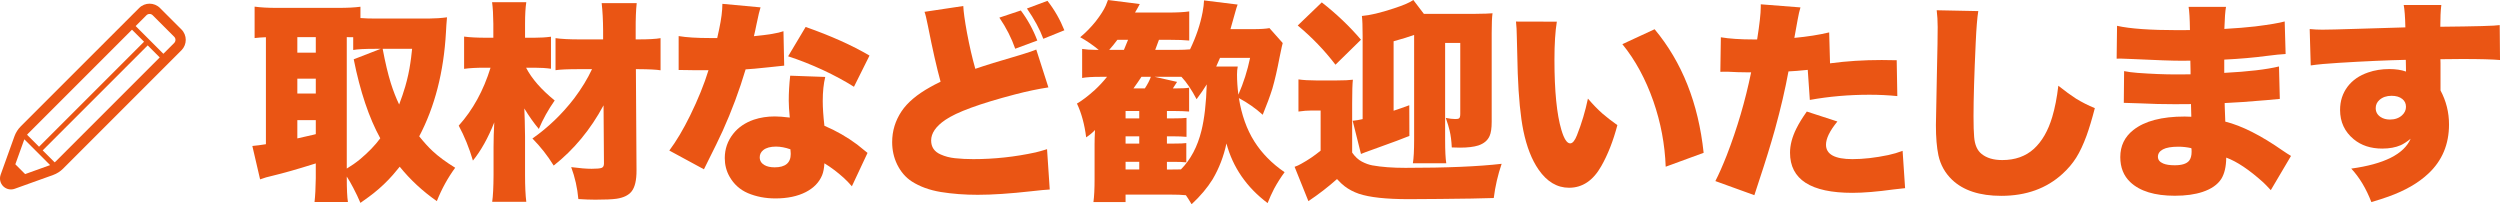
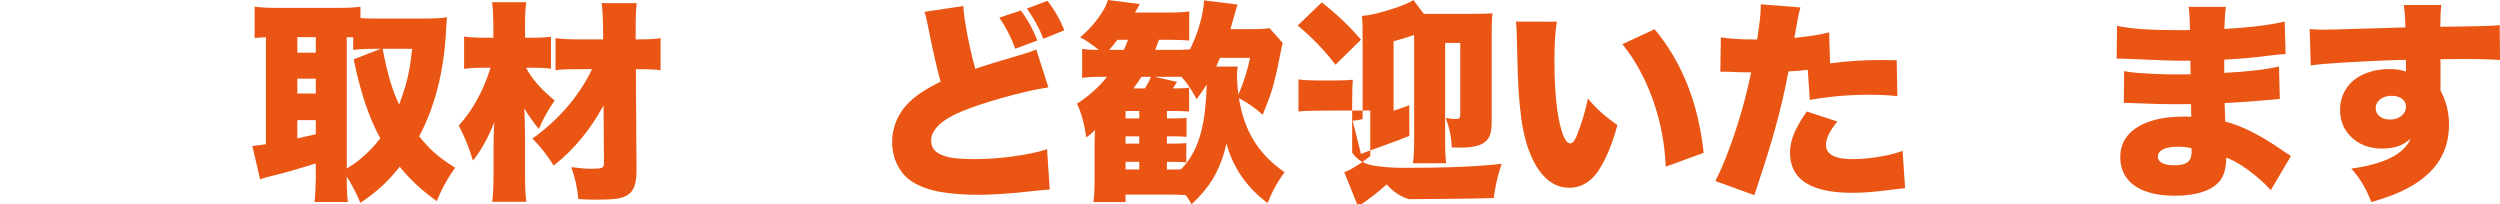
<svg xmlns="http://www.w3.org/2000/svg" version="1.1" id="レイヤー_1" x="0px" y="0px" width="188.397px" height="15.391px" viewBox="0 0 188.397 15.391" enable-background="new 0 0 188.397 15.391" xml:space="preserve">
  <g>
    <path fill="#EA5514" d="M26.133,13.305v0.102c0,0.844,0.028,1.448,0.086,1.813h-2.516c0.052-0.453,0.083-1.05,0.094-1.789v-1.117   l-0.203,0.063c-1.208,0.38-2.227,0.669-3.055,0.867c-0.339,0.073-0.651,0.164-0.938,0.273L19.016,11   c0.297-0.026,0.638-0.07,1.023-0.133V2.805c-0.308,0.011-0.591,0.031-0.852,0.063V0.5c0.453,0.063,1.003,0.094,1.648,0.094h4.68   c0.661,0,1.211-0.028,1.648-0.086v0.852c0.333,0.026,0.716,0.039,1.148,0.039h3.977c0.505-0.005,0.972-0.036,1.398-0.094   c-0.036,0.401-0.063,0.773-0.078,1.117c-0.167,3-0.839,5.617-2.016,7.852c0.359,0.448,0.695,0.817,1.008,1.109   c0.448,0.417,1.016,0.836,1.703,1.258c-0.563,0.771-1.023,1.609-1.383,2.516c-1.073-0.75-2.005-1.614-2.797-2.594   c-0.192,0.239-0.362,0.442-0.508,0.609c-0.438,0.5-0.922,0.961-1.453,1.383c-0.151,0.125-0.484,0.37-1,0.734   c-0.156-0.37-0.336-0.747-0.539-1.133C26.438,13.802,26.274,13.519,26.133,13.305z M22.407,2.797v1.172h1.391V2.797H22.407z    M22.407,5.93v1.117h1.391V5.93H22.407z M22.407,9.055v1.375c0.479-0.104,0.87-0.192,1.172-0.266l0.219-0.055V9.055H22.407z    M26.133,12.703c0.349-0.208,0.68-0.44,0.992-0.695c0.63-0.526,1.141-1.055,1.531-1.586c-0.849-1.547-1.516-3.531-2-5.953   l2.031-0.789H28.25c-0.776,0-1.32,0.028-1.633,0.086V2.805h-0.18l-0.305-0.008V12.703z M30.079,7.875   c0.183-0.479,0.336-0.933,0.461-1.359c0.172-0.594,0.3-1.18,0.383-1.758c0.031-0.172,0.075-0.531,0.133-1.078h-2.219   c0.192,1.026,0.398,1.891,0.617,2.594C29.641,6.862,29.849,7.396,30.079,7.875z" />
    <path fill="#EA5514" d="M39.645,5.102c0.422,0.823,1.141,1.646,2.156,2.469c-0.489,0.698-0.888,1.414-1.195,2.148   c-0.391-0.469-0.755-0.984-1.094-1.547c0.026,0.531,0.044,1.234,0.055,2.109v2.906c0,0.844,0.031,1.519,0.094,2.023h-2.57   c0.063-0.438,0.097-1.112,0.102-2.023v-2.109c0-0.583,0.019-1.203,0.055-1.859c-0.464,1.172-1,2.133-1.609,2.883   c-0.281-0.953-0.638-1.831-1.07-2.633c1.067-1.188,1.867-2.644,2.398-4.367h-0.438c-0.625,0-1.144,0.028-1.555,0.086v-2.43   c0.438,0.058,0.992,0.086,1.664,0.086h0.539V1.797c-0.005-0.661-0.036-1.206-0.094-1.633h2.578   c-0.063,0.401-0.094,0.945-0.094,1.633v1.047h0.688c0.469,0,0.891-0.026,1.266-0.078V5.18c-0.37-0.052-0.781-0.078-1.234-0.078   H39.645z M44.614,5.211h-0.977c-0.839,0-1.43,0.026-1.773,0.078V2.875c0.433,0.063,1.039,0.094,1.82,0.094h1.766v-0.68   c-0.005-0.781-0.042-1.466-0.109-2.055h2.641c-0.058,0.511-0.083,1.195-0.078,2.055v0.68h0.18c0.781,0,1.347-0.031,1.695-0.094   v2.422c-0.302-0.052-0.867-0.081-1.695-0.086h-0.164l0.047,7.617c0.005,0.75-0.12,1.284-0.375,1.602   c-0.229,0.286-0.606,0.469-1.133,0.547c-0.328,0.047-0.859,0.07-1.594,0.07c-0.38,0-0.808-0.016-1.281-0.047   c-0.073-0.833-0.253-1.636-0.539-2.406c0.641,0.083,1.153,0.125,1.539,0.125s0.638-0.023,0.758-0.07   c0.114-0.047,0.172-0.153,0.172-0.32l-0.031-4.391c-0.984,1.828-2.237,3.341-3.758,4.539c-0.458-0.745-0.992-1.425-1.602-2.039   c1.188-0.833,2.234-1.839,3.141-3.016C43.825,6.677,44.275,5.94,44.614,5.211z" />
-     <path fill="#EA5514" d="M56.814,2.727c1.083-0.104,1.825-0.229,2.227-0.375l0.055,2.594c-0.266,0.021-0.659,0.063-1.18,0.125   c-0.828,0.089-1.403,0.141-1.727,0.156c-0.474,1.589-1.05,3.133-1.727,4.633c-0.292,0.636-0.661,1.396-1.109,2.281   c-0.136,0.266-0.237,0.472-0.305,0.617l-2.609-1.414c0.526-0.703,1.05-1.583,1.57-2.641c0.599-1.224,1.06-2.362,1.383-3.414   c-0.802,0.005-1.344,0.003-1.625-0.008c-0.083-0.005-0.292-0.008-0.625-0.008V2.719c0.583,0.099,1.375,0.148,2.375,0.148   c0.192,0,0.37,0,0.531,0c0.021-0.089,0.07-0.313,0.148-0.672c0.161-0.755,0.242-1.391,0.242-1.906l2.875,0.266   c-0.067,0.192-0.169,0.62-0.305,1.281C56.947,2.153,56.881,2.45,56.814,2.727z M65.376,11.523l-1.18,2.516   c-0.208-0.245-0.417-0.461-0.625-0.648c-0.469-0.422-0.95-0.784-1.445-1.086c-0.021,0.37-0.078,0.669-0.172,0.898   c-0.224,0.542-0.636,0.966-1.234,1.273c-0.62,0.317-1.383,0.477-2.289,0.477c-0.75,0-1.44-0.133-2.07-0.398   c-0.604-0.261-1.067-0.68-1.391-1.258c-0.234-0.417-0.352-0.878-0.352-1.383c0-0.683,0.211-1.292,0.633-1.828   c0.38-0.484,0.901-0.841,1.563-1.07c0.484-0.161,1.011-0.242,1.578-0.242c0.276,0,0.651,0.028,1.125,0.086   c-0.052-0.511-0.078-0.935-0.078-1.273c0-0.604,0.036-1.231,0.109-1.883l2.641,0.094c-0.125,0.511-0.188,1.114-0.188,1.813   c0,0.516,0.042,1.138,0.125,1.867c0.891,0.38,1.714,0.852,2.469,1.414C64.778,11.031,65.038,11.242,65.376,11.523z M58.478,11.047   c-0.417,0-0.734,0.086-0.953,0.258c-0.183,0.146-0.273,0.328-0.273,0.547c0,0.255,0.117,0.45,0.352,0.586   c0.192,0.114,0.45,0.172,0.773,0.172c0.808,0,1.211-0.336,1.211-1.008c0-0.042-0.003-0.091-0.008-0.148l-0.016-0.203   C59.173,11.114,58.811,11.047,58.478,11.047z M65.525,4.188l-1.172,2.352c-0.683-0.433-1.464-0.854-2.344-1.266   c-0.891-0.411-1.763-0.755-2.617-1.031l1.32-2.211C62.598,2.692,64.202,3.411,65.525,4.188z" />
    <path fill="#EA5514" d="M69.67,0.891l2.922-0.438c0.016,0.411,0.109,1.089,0.281,2.031c0.183,0.974,0.391,1.875,0.625,2.703   c0.683-0.239,1.805-0.586,3.367-1.039c0.651-0.198,1.06-0.336,1.227-0.414l0.914,2.852c-0.786,0.12-1.628,0.297-2.523,0.531   c-2.646,0.692-4.396,1.333-5.25,1.922c-0.708,0.484-1.063,1-1.063,1.547c0,0.495,0.239,0.847,0.719,1.055   c0.323,0.146,0.68,0.239,1.07,0.281c0.438,0.047,0.898,0.07,1.383,0.07c1.583,0,3.151-0.169,4.703-0.508   c0.208-0.047,0.495-0.128,0.859-0.242l0.203,3.039c-0.308,0.016-0.776,0.06-1.406,0.133c-1.583,0.177-2.925,0.266-4.023,0.266   c-0.984,0-1.911-0.07-2.781-0.211c-0.849-0.141-1.578-0.406-2.188-0.797c-0.464-0.302-0.831-0.729-1.102-1.281   c-0.25-0.516-0.375-1.075-0.375-1.68c0-0.844,0.237-1.62,0.711-2.328c0.442-0.661,1.167-1.271,2.172-1.828   c0.161-0.094,0.417-0.227,0.766-0.398c-0.292-1.058-0.609-2.458-0.953-4.203C69.819,1.401,69.733,1.047,69.67,0.891z M75.311,1.328   l1.617-0.539c0.516,0.688,0.93,1.442,1.242,2.266l-1.664,0.617C76.23,2.875,75.832,2.094,75.311,1.328z M77.389,0.641l1.547-0.578   c0.526,0.672,0.95,1.411,1.273,2.219l-1.586,0.641C78.363,2.219,77.952,1.458,77.389,0.641z" />
    <path fill="#EA5514" d="M93.361,7.391c0.203,1.271,0.591,2.359,1.164,3.266c0.563,0.891,1.323,1.664,2.281,2.32   c-0.276,0.37-0.539,0.784-0.789,1.242c-0.183,0.354-0.347,0.716-0.492,1.086c-1.583-1.192-2.617-2.69-3.102-4.492   c-0.208,0.974-0.555,1.872-1.039,2.695c-0.396,0.641-0.925,1.269-1.586,1.883c-0.183-0.308-0.325-0.534-0.43-0.68   c-0.276-0.031-0.692-0.047-1.25-0.047h-3.297v0.563H82.4c0.058-0.433,0.086-1.005,0.086-1.719v-2.656   c0-0.271,0.011-0.622,0.031-1.055c-0.151,0.172-0.372,0.356-0.664,0.555c-0.125-0.984-0.356-1.833-0.695-2.547   c0.38-0.219,0.828-0.56,1.344-1.023c0.323-0.297,0.63-0.628,0.922-0.992h-0.508c-0.599,0-1.055,0.028-1.367,0.086V3.688   c0.297,0.047,0.638,0.07,1.023,0.07h0.227c-0.474-0.386-0.94-0.703-1.398-0.953c0.427-0.354,0.817-0.753,1.172-1.195   c0.359-0.464,0.612-0.859,0.758-1.188C83.361,0.354,83.416,0.214,83.494,0l2.398,0.305l-0.156,0.289l-0.203,0.352h2.461   c0.703,0,1.245-0.028,1.625-0.086v2.195C89.259,3.019,88.764,3,88.134,3h-0.797c-0.12,0.339-0.214,0.591-0.281,0.758h1.68   c0.349,0,0.664-0.013,0.945-0.039c0.453-0.938,0.769-1.87,0.945-2.797c0.063-0.333,0.099-0.63,0.109-0.891l2.531,0.313   c-0.058,0.151-0.114,0.333-0.172,0.547c-0.141,0.526-0.263,0.961-0.367,1.305h1.688c0.573,0,0.989-0.026,1.25-0.078l1,1.125   c-0.021,0.067-0.044,0.161-0.07,0.281c-0.042,0.192-0.097,0.453-0.164,0.781c-0.177,0.938-0.359,1.729-0.547,2.375   c-0.177,0.563-0.419,1.219-0.727,1.969C94.622,8.164,94.022,7.745,93.361,7.391z M84.697,3.758C84.764,3.612,84.869,3.359,85.009,3   h-0.805c-0.208,0.281-0.414,0.534-0.617,0.758H84.697z M84.822,8.922h1.031V8.367h-1.031V8.922z M84.822,10.273v0.547h1.031v-0.547   H84.822z M84.822,12.195v0.578h1.031v-0.578H84.822z M86.017,5.789c-0.146,0.229-0.347,0.521-0.602,0.875h0.859   c0.208-0.317,0.359-0.609,0.453-0.875H86.017z M90.939,6.359c-0.214,0.349-0.469,0.722-0.766,1.117   c-0.37-0.708-0.75-1.271-1.141-1.688c-0.161,0-0.292,0-0.391,0h-1.633l1.695,0.383c-0.067,0.109-0.175,0.273-0.32,0.492h0.18   c0.521,0,0.87-0.019,1.047-0.055v1.797c-0.339-0.026-0.69-0.039-1.055-0.039h-0.617v0.555h0.484c0.484,0,0.815-0.013,0.992-0.039   v1.43c-0.297-0.026-0.628-0.039-0.992-0.039h-0.484v0.547h0.477c0.495,0,0.823-0.013,0.984-0.039v1.453   c-0.208-0.026-0.536-0.039-0.984-0.039h-0.477v0.578h0.375c0.302,0,0.528-0.003,0.68-0.008c0.734-0.739,1.25-1.714,1.547-2.922   C90.764,8.942,90.897,7.781,90.939,6.359z M91.65,5.016h1.625c-0.036,0.167-0.055,0.367-0.055,0.602   c0,0.474,0.034,0.979,0.102,1.516c0.391-0.891,0.685-1.815,0.883-2.773h-2.266C91.834,4.604,91.739,4.823,91.65,5.016z" />
-     <path fill="#EA5514" d="M97.85,8.406V5.984c0.37,0.052,0.813,0.078,1.328,0.078h1.555c0.541,0,0.947-0.019,1.219-0.055   c-0.037,0.313-0.055,0.914-0.055,1.805V11.5c0.223,0.317,0.469,0.544,0.734,0.68c0.27,0.141,0.531,0.234,0.781,0.281   c0.691,0.125,1.525,0.188,2.5,0.188c3.098,0,5.516-0.102,7.25-0.305c-0.287,0.839-0.484,1.698-0.594,2.578   c-0.887,0.031-2.242,0.055-4.07,0.07l-2.352,0.016c-1.688,0-2.936-0.136-3.742-0.406c-0.406-0.141-0.766-0.331-1.078-0.57   c-0.168-0.125-0.357-0.305-0.57-0.539c-0.672,0.599-1.391,1.153-2.157,1.664l-1.039-2.586c0.183-0.063,0.352-0.141,0.508-0.234   c0.505-0.276,0.989-0.604,1.453-0.984V8.328h-0.68C98.53,8.328,98.199,8.354,97.85,8.406z M97.795,1.922l1.813-1.742   c1.113,0.87,2.098,1.808,2.953,2.813l-1.922,1.883C99.806,3.786,98.858,2.802,97.795,1.922z M105.022,8.344   c0.369-0.12,0.762-0.258,1.18-0.414l0.008,2.313c-0.453,0.188-1.256,0.487-2.406,0.898l-0.43,0.156   c-0.344,0.12-0.615,0.222-0.813,0.305l-0.625-2.5c0.26-0.026,0.51-0.067,0.75-0.125V2.711c0-0.729-0.02-1.231-0.055-1.508   c0.598-0.047,1.4-0.237,2.406-0.57c0.734-0.239,1.223-0.45,1.469-0.633l0.797,1.047c0.113,0,0.322,0,0.625,0h3.047   c0.859-0.011,1.359-0.026,1.5-0.047c-0.043,0.297-0.063,0.789-0.063,1.477V9.18c0,0.479-0.053,0.833-0.156,1.063   c-0.146,0.339-0.43,0.578-0.852,0.719c-0.344,0.109-0.805,0.164-1.383,0.164c-0.137,0-0.342-0.005-0.617-0.016   c-0.021-0.484-0.076-0.909-0.164-1.273c-0.053-0.234-0.148-0.552-0.289-0.953c0.275,0.058,0.512,0.086,0.711,0.086   c0.129,0,0.221-0.013,0.273-0.039c0.072-0.036,0.109-0.151,0.109-0.344V3.234h-1.141v7.336c0,0.786,0.027,1.364,0.086,1.734h-2.516   c0.063-0.386,0.094-0.969,0.094-1.75V2.633c-0.391,0.141-0.906,0.3-1.547,0.477V8.344z" />
+     <path fill="#EA5514" d="M97.85,8.406V5.984c0.37,0.052,0.813,0.078,1.328,0.078h1.555c0.541,0,0.947-0.019,1.219-0.055   c-0.037,0.313-0.055,0.914-0.055,1.805V11.5c0.223,0.317,0.469,0.544,0.734,0.68c0.27,0.141,0.531,0.234,0.781,0.281   c0.691,0.125,1.525,0.188,2.5,0.188c3.098,0,5.516-0.102,7.25-0.305c-0.287,0.839-0.484,1.698-0.594,2.578   c-0.887,0.031-2.242,0.055-4.07,0.07l-2.352,0.016c-0.406-0.141-0.766-0.331-1.078-0.57   c-0.168-0.125-0.357-0.305-0.57-0.539c-0.672,0.599-1.391,1.153-2.157,1.664l-1.039-2.586c0.183-0.063,0.352-0.141,0.508-0.234   c0.505-0.276,0.989-0.604,1.453-0.984V8.328h-0.68C98.53,8.328,98.199,8.354,97.85,8.406z M97.795,1.922l1.813-1.742   c1.113,0.87,2.098,1.808,2.953,2.813l-1.922,1.883C99.806,3.786,98.858,2.802,97.795,1.922z M105.022,8.344   c0.369-0.12,0.762-0.258,1.18-0.414l0.008,2.313c-0.453,0.188-1.256,0.487-2.406,0.898l-0.43,0.156   c-0.344,0.12-0.615,0.222-0.813,0.305l-0.625-2.5c0.26-0.026,0.51-0.067,0.75-0.125V2.711c0-0.729-0.02-1.231-0.055-1.508   c0.598-0.047,1.4-0.237,2.406-0.57c0.734-0.239,1.223-0.45,1.469-0.633l0.797,1.047c0.113,0,0.322,0,0.625,0h3.047   c0.859-0.011,1.359-0.026,1.5-0.047c-0.043,0.297-0.063,0.789-0.063,1.477V9.18c0,0.479-0.053,0.833-0.156,1.063   c-0.146,0.339-0.43,0.578-0.852,0.719c-0.344,0.109-0.805,0.164-1.383,0.164c-0.137,0-0.342-0.005-0.617-0.016   c-0.021-0.484-0.076-0.909-0.164-1.273c-0.053-0.234-0.148-0.552-0.289-0.953c0.275,0.058,0.512,0.086,0.711,0.086   c0.129,0,0.221-0.013,0.273-0.039c0.072-0.036,0.109-0.151,0.109-0.344V3.234h-1.141v7.336c0,0.786,0.027,1.364,0.086,1.734h-2.516   c0.063-0.386,0.094-0.969,0.094-1.75V2.633c-0.391,0.141-0.906,0.3-1.547,0.477V8.344z" />
    <path fill="#EA5514" d="M114.243,1.625l3.078,0.008c-0.119,0.729-0.18,1.688-0.18,2.875c0,2.354,0.176,4.114,0.523,5.281   c0.199,0.677,0.42,1.016,0.664,1.016c0.178,0,0.348-0.203,0.508-0.609c0.355-0.896,0.631-1.817,0.828-2.766   c0.381,0.448,0.756,0.833,1.125,1.156c0.297,0.255,0.662,0.536,1.094,0.844c-0.316,1.198-0.721,2.227-1.211,3.086   c-0.613,1.089-1.424,1.633-2.43,1.633c-0.9,0-1.666-0.456-2.297-1.367c-0.516-0.745-0.898-1.724-1.148-2.938   c-0.213-1.052-0.354-2.492-0.422-4.32c-0.025-0.729-0.049-1.651-0.07-2.766C114.302,2.336,114.28,1.958,114.243,1.625z    M122.259,3.328l2.43-1.125c2.068,2.479,3.301,5.583,3.695,9.313l-2.859,1.047c-0.063-1.688-0.371-3.333-0.93-4.938   C124.007,5.948,123.228,4.516,122.259,3.328z" />
    <path fill="#EA5514" d="M137.909,4.773c1.234-0.167,2.531-0.25,3.891-0.25c0.307,0,0.684,0.005,1.133,0.016l0.047,2.703   c-0.672-0.067-1.371-0.102-2.094-0.102c-1.559,0-3.059,0.13-4.5,0.391l-0.156-2.266c-0.605,0.063-1.09,0.102-1.453,0.117   c-0.246,1.339-0.584,2.792-1.016,4.359c-0.324,1.156-0.717,2.43-1.18,3.82c-0.172,0.511-0.297,0.894-0.375,1.148l-2.938-1.063   c0.266-0.516,0.551-1.164,0.859-1.945c0.785-2.026,1.398-4.109,1.836-6.25c-0.137,0-0.234,0-0.297,0   c-0.443,0-0.943-0.016-1.5-0.047c-0.043,0-0.098,0-0.164,0c-0.068,0-0.188,0.003-0.359,0.008l0.039-2.602   c0.635,0.109,1.465,0.164,2.492,0.164c0.051,0,0.133,0,0.242,0c0.182-1.141,0.273-1.953,0.273-2.438c0-0.067,0-0.138,0-0.211   l2.992,0.234c-0.074,0.239-0.145,0.547-0.211,0.922c-0.063,0.344-0.133,0.731-0.211,1.164l-0.039,0.211   c0.994-0.094,1.869-0.231,2.625-0.414L137.909,4.773z M136.159,8.406l2.305,0.75c-0.574,0.698-0.859,1.281-0.859,1.75   c0,0.724,0.664,1.086,1.992,1.086c0.822,0,1.721-0.102,2.695-0.305c0.385-0.083,0.746-0.19,1.086-0.32l0.188,2.813   c-0.24,0.021-0.523,0.052-0.852,0.094c-1.25,0.172-2.289,0.258-3.117,0.258c-3.137,0-4.703-1.008-4.703-3.023   c0-0.573,0.158-1.18,0.477-1.82C135.562,9.302,135.825,8.875,136.159,8.406z" />
-     <path fill="#EA5514" d="M145.948,0.773l3.133,0.063c-0.078,0.474-0.145,1.278-0.195,2.414c-0.109,2.359-0.164,4.2-0.164,5.523   c0,0.677,0.016,1.192,0.047,1.547c0.047,0.594,0.234,1.021,0.563,1.281c0.379,0.308,0.898,0.461,1.555,0.461   c0.969,0,1.762-0.281,2.383-0.844c0.613-0.563,1.074-1.362,1.383-2.398c0.203-0.677,0.355-1.464,0.461-2.359   c0.51,0.406,0.953,0.729,1.328,0.969c0.441,0.271,0.916,0.511,1.422,0.719c-0.219,0.844-0.428,1.536-0.625,2.078   c-0.246,0.667-0.504,1.218-0.777,1.652s-0.617,0.84-1.027,1.215c-1.209,1.109-2.75,1.664-4.625,1.664   c-1.621,0-2.855-0.403-3.703-1.211c-0.531-0.511-0.875-1.125-1.031-1.844c-0.125-0.594-0.188-1.349-0.188-2.266   c0-0.37,0.023-1.594,0.07-3.672c0.047-2.011,0.066-3.253,0.063-3.727C146.019,1.575,145.995,1.153,145.948,0.773z" />
    <path fill="#EA5514" d="M165.032,2.266c-0.012-0.849-0.045-1.433-0.102-1.75h2.82c-0.059,0.313-0.1,0.867-0.125,1.664   c0.906-0.052,1.68-0.114,2.32-0.188c1.082-0.136,1.824-0.261,2.227-0.375l0.07,2.453c-0.334,0.016-0.803,0.063-1.406,0.141   c-0.975,0.13-2.047,0.224-3.219,0.281c0,0.255,0,0.589,0,1c1.801-0.094,3.176-0.255,4.125-0.484l0.063,2.445   c-0.24,0.016-0.578,0.047-1.016,0.094c-1.324,0.114-2.371,0.188-3.141,0.219l0.008,0.336c0.004,0.261,0.018,0.614,0.039,1.063   c1.238,0.308,2.688,1.039,4.344,2.195c0.197,0.136,0.4,0.266,0.609,0.391l-1.523,2.578c-0.271-0.292-0.461-0.487-0.57-0.586   c-1.053-0.948-1.982-1.57-2.789-1.867c-0.006,0.683-0.131,1.219-0.375,1.609c-0.281,0.433-0.75,0.758-1.406,0.977   c-0.574,0.192-1.271,0.289-2.094,0.289c-1.516,0-2.637-0.344-3.359-1.031c-0.5-0.474-0.75-1.102-0.75-1.883   c0-0.844,0.328-1.523,0.984-2.039c0.854-0.677,2.143-1.016,3.867-1.016c0.135,0,0.301,0.005,0.5,0.016V8.711   c-0.012-0.359-0.02-0.648-0.023-0.867c-0.375,0.005-0.781,0.008-1.219,0.008c-0.896,0-1.762-0.021-2.594-0.063   c-0.49-0.021-0.906-0.034-1.25-0.039l0.023-2.391c0.281,0.058,0.617,0.102,1.008,0.133c1.066,0.078,2.043,0.117,2.93,0.117   c0.322,0,0.68-0.003,1.07-0.008c0-0.104,0-0.183,0-0.234c0-0.047-0.004-0.185-0.008-0.414c-0.006-0.156-0.008-0.284-0.008-0.383   c-0.172,0.005-0.375,0.008-0.609,0.008c-0.73,0-1.945-0.042-3.648-0.125l-0.594-0.023c-0.225-0.011-0.365-0.016-0.422-0.016   c-0.063,0-0.156,0.003-0.281,0.008l0.031-2.477c0.969,0.219,2.5,0.328,4.594,0.328C164.446,2.273,164.745,2.271,165.032,2.266z    M165.134,11.164c-0.328-0.073-0.652-0.109-0.969-0.109c-0.527,0-0.918,0.067-1.172,0.203c-0.25,0.136-0.375,0.32-0.375,0.555   c0,0.229,0.133,0.398,0.398,0.508c0.207,0.089,0.496,0.133,0.867,0.133c0.547,0,0.91-0.117,1.094-0.352   c0.119-0.156,0.18-0.378,0.18-0.664C165.157,11.261,165.149,11.169,165.134,11.164z" />
    <path fill="#EA5514" d="M181.265,2.063c-0.016-0.792-0.059-1.354-0.125-1.688h2.836c-0.053,0.417-0.078,0.964-0.078,1.641   c2.666-0.026,4.158-0.067,4.477-0.125l0.023,2.633c-0.547-0.052-1.5-0.078-2.859-0.078c-0.584,0-1.129,0.005-1.633,0.016   l0.008,0.297c0,0.817,0,1.503,0,2.055c0.426,0.797,0.641,1.651,0.641,2.563c0,1.495-0.516,2.727-1.547,3.695   c-0.756,0.714-1.762,1.294-3.016,1.742c-0.328,0.12-0.758,0.258-1.289,0.414c-0.396-1.026-0.902-1.867-1.516-2.523   c2.479-0.339,3.971-1.089,4.477-2.25c-0.287,0.229-0.535,0.391-0.742,0.484c-0.391,0.172-0.857,0.258-1.398,0.258   c-0.865,0-1.582-0.234-2.148-0.703c-0.688-0.567-1.031-1.305-1.031-2.211c0-0.667,0.189-1.253,0.57-1.758   c0.369-0.484,0.883-0.839,1.539-1.063c0.488-0.172,1.023-0.258,1.602-0.258c0.484,0,0.902,0.063,1.258,0.188   c-0.006-0.12-0.008-0.284-0.008-0.492c0-0.146-0.004-0.276-0.008-0.391c-1.422,0.031-3.109,0.106-5.063,0.227   c-0.881,0.052-1.582,0.117-2.102,0.195l-0.078-2.742c0.316,0.031,0.633,0.047,0.945,0.047c0.391,0,1.254-0.021,2.594-0.063   C179.343,2.125,180.565,2.089,181.265,2.063z M180.226,7.219c-0.375,0-0.68,0.104-0.914,0.313   c-0.188,0.167-0.281,0.372-0.281,0.617c0,0.286,0.125,0.511,0.375,0.672c0.191,0.125,0.424,0.188,0.695,0.188   c0.379,0,0.688-0.109,0.922-0.328c0.191-0.177,0.289-0.388,0.289-0.633s-0.092-0.44-0.273-0.586   C180.839,7.3,180.569,7.219,180.226,7.219z" />
  </g>
  <g>
    <g>
-       <path fill="#EA5514" d="M13.674,2.22l-1.619-1.618c-0.433-0.433-1.135-0.434-1.568-0.001l-1.05,1.05L1.564,9.523    c-0.213,0.212-0.375,0.47-0.477,0.752l-1.039,2.893c-0.108,0.302-0.033,0.64,0.192,0.866c0.228,0.227,0.564,0.302,0.867,0.192    L4,13.188c0.282-0.102,0.54-0.265,0.752-0.477l7.598-7.599h0.001l0.274-0.274l1.049-1.05h0.001    C14.105,3.354,14.106,2.653,13.674,2.22z M2.113,10.072l7.834-7.834l0.908,0.907l-7.913,7.913l-0.903-0.903    C2.063,10.127,2.087,10.098,2.113,10.072z M3.737,12.457l-1.843,0.662l-0.738-0.738l0.662-1.842    c0.004-0.014,0.011-0.027,0.016-0.04l1.942,1.941C3.764,12.446,3.751,12.453,3.737,12.457z M4.203,12.162    c-0.025,0.026-0.054,0.05-0.082,0.073l-0.904-0.902L11.13,3.42l0.907,0.908L4.203,12.162z M13.125,3.24L12.35,4.015l-0.038,0.039    l-2.09-2.091l0.813-0.813c0.131-0.13,0.342-0.13,0.472,0l1.619,1.619C13.256,2.898,13.256,3.108,13.125,3.24L13.125,3.24z" />
-     </g>
+       </g>
  </g>
</svg>